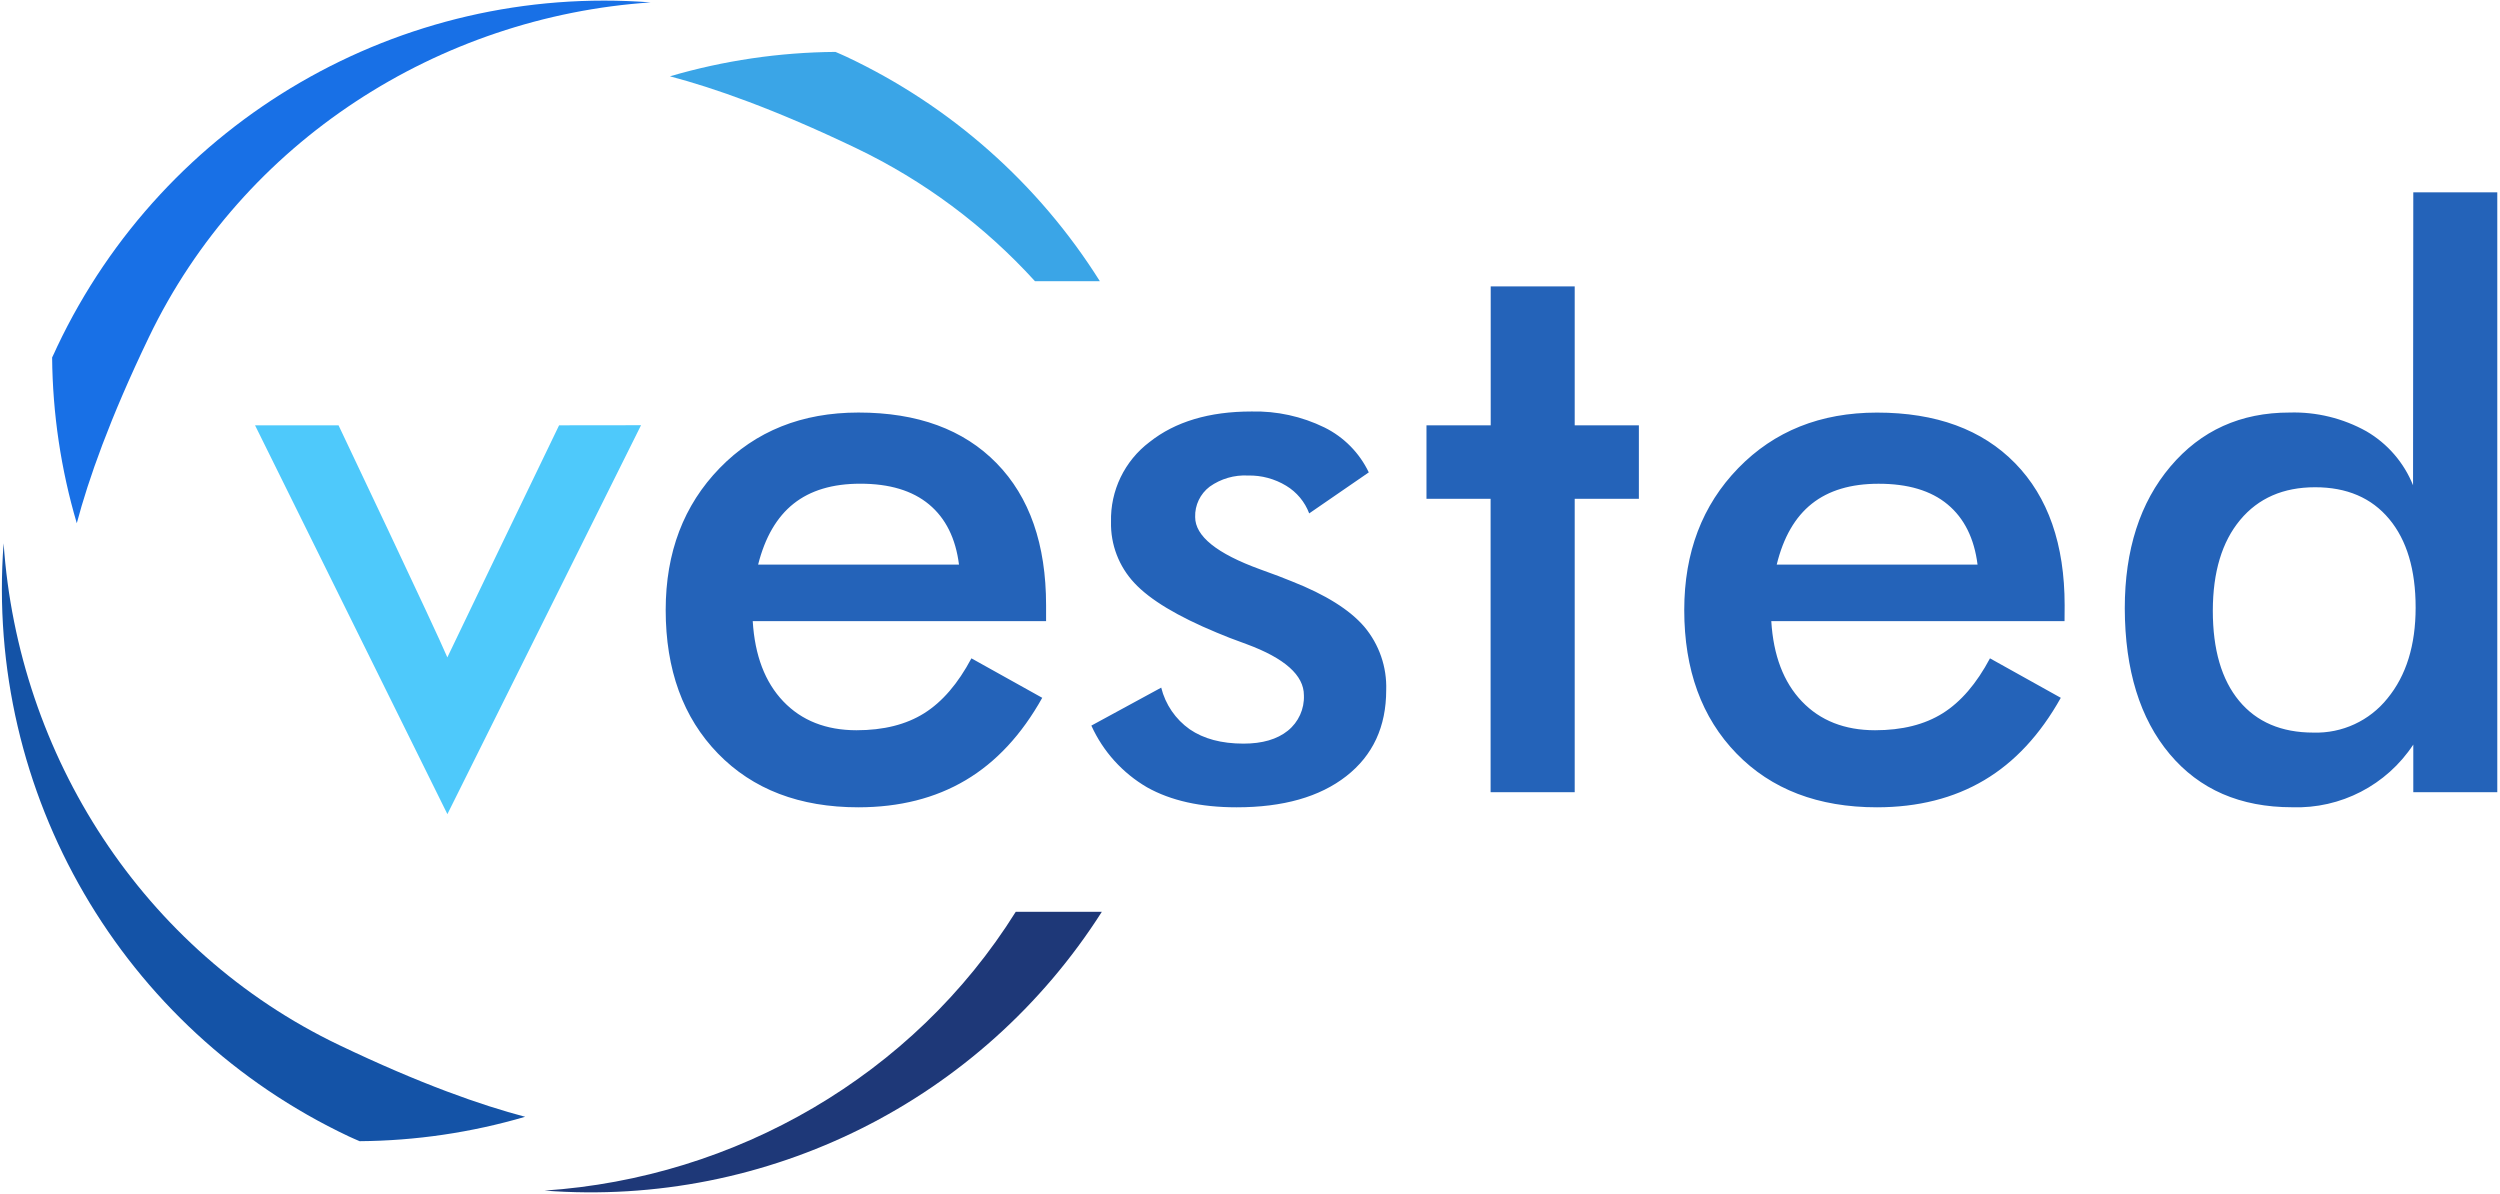
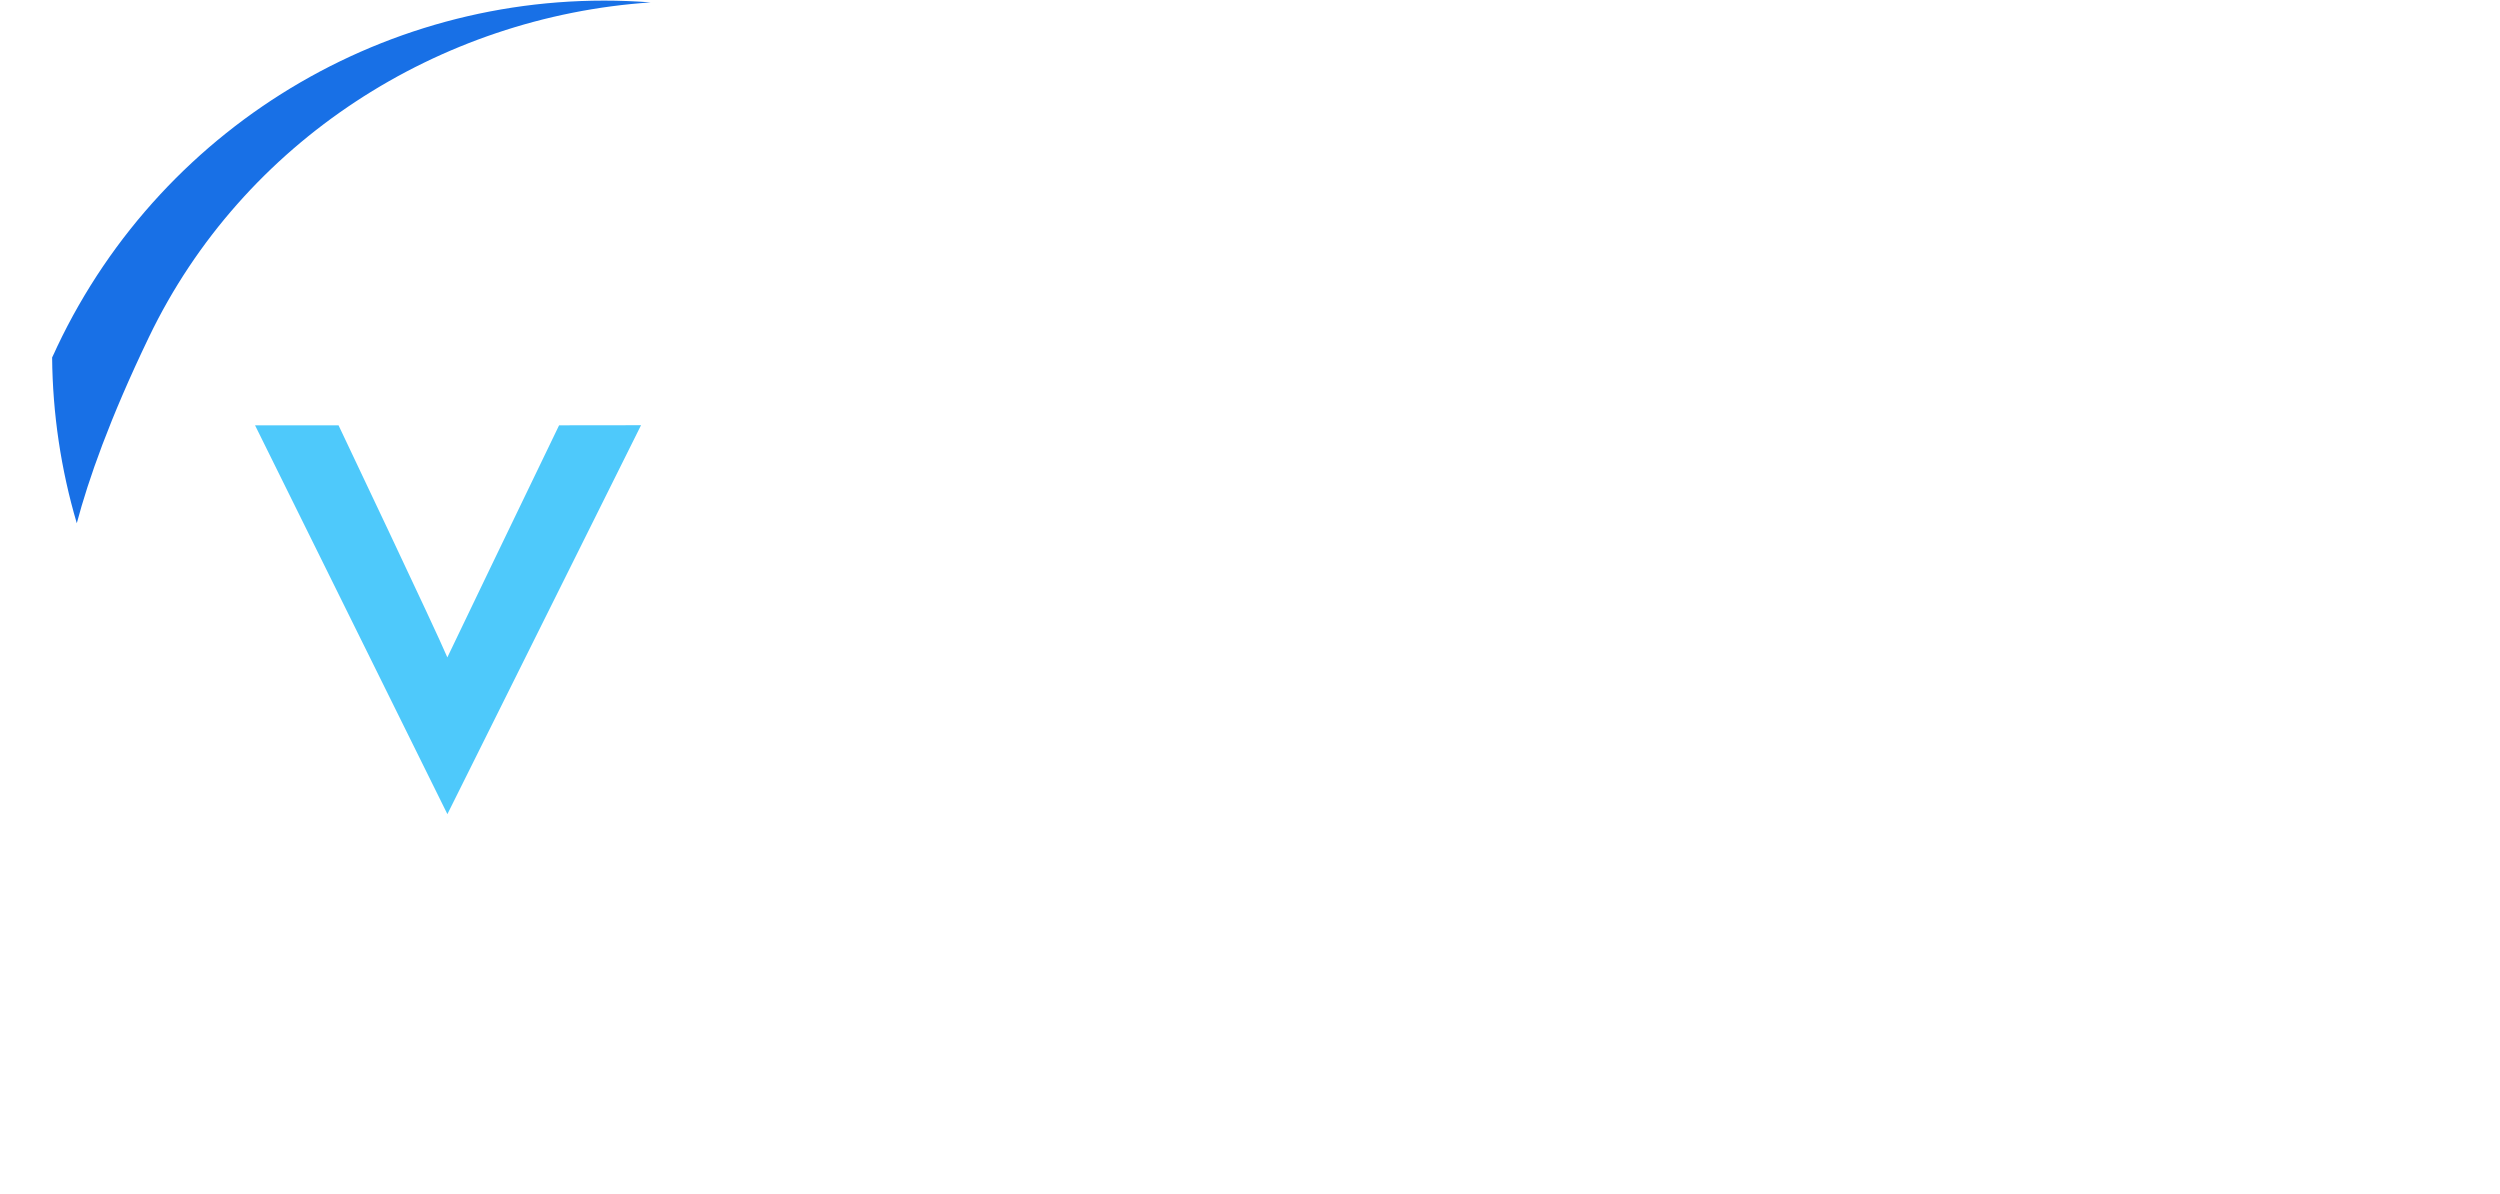
<svg xmlns="http://www.w3.org/2000/svg" width="335px" height="160px" viewBox="0 0 335 160" version="1.1">
  <title>FinalLogo</title>
  <desc>Created with Sketch.</desc>
  <g id="Admin" stroke="none" stroke-width="1" fill="none" fill-rule="evenodd">
    <g id="Matrix" transform="translate(-102, -119)">
      <g id="FinalLogo" transform="translate(101.589, 118.419)">
        <path d="M20.357,45.776 C32.99,19.461 59.265,2.802 87.607,0.903 C54.095,-1.677 22.461,16.674 8.065,47.047 C7.838,47.522 7.644,48.003 7.396,48.485 C7.462,56.005 8.574,63.48 10.7,70.694 C12.258,64.829 15.101,56.717 20.357,45.776 Z" id="Path" fill="#1870E6" />
-         <path d="M45.843,140.613 C19.514,128.013 2.829,101.751 0.896,73.383 C-1.637,106.903 16.763,138.513 47.161,152.864 C47.636,153.092 48.117,153.286 48.599,153.5 C56.109,153.443 63.574,152.342 70.781,150.23 C64.91,148.685 56.798,145.856 45.843,140.613 Z" id="Path" fill="#1453A7" />
-         <path d="M140.586,83.809 L101.277,83.809 C101.553,88.41 102.919,91.996 105.376,94.569 C107.833,97.141 111.101,98.43 115.18,98.434 C118.809,98.434 121.834,97.674 124.255,96.154 C126.676,94.634 128.785,92.181 130.581,88.798 L140.071,94.087 C137.307,99.032 133.885,102.712 129.806,105.129 C125.726,107.545 120.938,108.755 115.441,108.76 C107.558,108.76 101.283,106.357 96.615,101.551 C91.947,96.745 89.613,90.331 89.613,82.311 C89.613,74.602 92.025,68.267 96.849,63.305 C101.673,58.342 107.871,55.861 115.441,55.861 C123.359,55.861 129.529,58.124 133.952,62.649 C138.375,67.174 140.586,73.519 140.586,81.682 L140.586,83.809 Z M128.916,76.238 C128.47,72.716 127.133,70.028 124.904,68.173 C122.675,66.318 119.598,65.393 115.675,65.398 C111.974,65.398 109.001,66.289 106.754,68.073 C104.507,69.856 102.922,72.578 101.999,76.238 L128.916,76.238 Z M146.652,97.812 L156.014,92.723 C156.576,94.983 157.931,96.965 159.833,98.307 C161.701,99.587 164.104,100.227 167.042,100.227 C169.566,100.227 171.545,99.649 172.981,98.495 C174.412,97.344 175.212,95.581 175.134,93.746 C175.134,91.071 172.575,88.789 167.457,86.898 C165.727,86.274 164.389,85.757 163.444,85.347 C158.188,83.167 154.514,80.953 152.423,78.706 C150.344,76.492 149.218,73.55 149.287,70.514 C149.181,66.323 151.103,62.339 154.449,59.814 C157.887,57.085 162.441,55.721 168.112,55.721 C171.496,55.64 174.849,56.374 177.889,57.861 C180.487,59.145 182.579,61.265 183.828,63.88 L175.843,69.377 C175.261,67.831 174.175,66.526 172.76,65.672 C171.222,64.739 169.449,64.263 167.651,64.301 C165.817,64.203 164.005,64.729 162.508,65.792 C161.238,66.755 160.513,68.273 160.562,69.865 C160.562,72.424 163.46,74.758 169.256,76.867 C171.088,77.522 172.506,78.06 173.509,78.479 C178.039,80.262 181.28,82.293 183.233,84.571 C185.221,86.94 186.265,89.96 186.162,93.051 C186.162,97.955 184.379,101.8 180.812,104.587 C177.245,107.373 172.341,108.764 166.099,108.76 C161.293,108.76 157.301,107.868 154.122,106.085 C150.833,104.17 148.222,101.279 146.652,97.812 Z M200.152,106.734 L200.152,67.424 L191.559,67.424 L191.559,57.573 L200.166,57.573 L200.166,38.955 L211.421,38.955 L211.421,57.573 L220.021,57.573 L220.021,67.424 L211.421,67.424 L211.421,106.734 L200.152,106.734 Z M277.059,83.809 L237.763,83.809 C238.04,88.41 239.406,91.996 241.863,94.569 C244.319,97.141 247.587,98.43 251.667,98.434 C255.296,98.434 258.321,97.674 260.742,96.154 C263.163,94.634 265.271,92.181 267.068,88.798 L276.558,94.087 C273.794,99.032 270.372,102.712 266.292,105.129 C262.213,107.545 257.425,108.755 251.927,108.76 C244.045,108.76 237.77,106.357 233.102,101.551 C228.434,96.745 226.1,90.333 226.1,82.317 C226.1,74.609 228.512,68.273 233.336,63.311 C238.16,58.349 244.357,55.868 251.927,55.868 C259.846,55.868 266.016,58.131 270.439,62.656 C274.861,67.181 277.073,73.525 277.073,81.689 L277.059,83.809 Z M265.403,76.238 C264.957,72.716 263.62,70.028 261.39,68.173 C259.161,66.318 256.072,65.396 252.121,65.404 C248.421,65.404 245.447,66.296 243.2,68.079 C240.953,69.863 239.384,72.582 238.492,76.238 L265.403,76.238 Z M323.792,26.356 L335.047,26.356 L335.047,106.734 L323.792,106.734 L323.792,100.354 C320.216,105.792 314.066,108.975 307.561,108.753 C300.611,108.753 295.14,106.377 291.15,101.624 C287.16,96.872 285.154,90.362 285.131,82.097 C285.131,74.25 287.171,67.915 291.25,63.091 C295.33,58.267 300.653,55.857 307.22,55.861 C310.815,55.756 314.371,56.625 317.512,58.376 C320.341,60.024 322.539,62.568 323.759,65.605 L323.792,26.356 Z M324.106,81.996 C324.106,76.914 322.923,72.955 320.555,70.119 C318.188,67.284 314.878,65.868 310.624,65.873 C306.371,65.873 303.027,67.333 300.593,70.253 C298.159,73.173 296.937,77.226 296.928,82.411 C296.928,87.632 298.103,91.66 300.452,94.495 C302.802,97.331 306.121,98.749 310.41,98.749 C314.256,98.867 317.933,97.168 320.335,94.161 C322.849,91.098 324.106,87.043 324.106,81.996 Z" id="Shape" fill="#2463B9" fill-rule="nonzero" />
-         <path d="M136.52,122.764 C122.804,144.712 98.943,158.415 73.376,160.12 C103.256,162.404 131.964,148.043 148.056,122.764 L136.52,122.764 Z" id="Path" fill="#1E3878" />
-         <path d="M139.101,38.266 L147.795,38.266 C139.579,25.188 127.78,14.743 113.802,8.172 C113.328,7.945 112.846,7.751 112.365,7.537 C104.855,7.594 97.389,8.695 90.182,10.807 C96.047,12.352 104.166,15.181 115.113,20.424 C124.187,24.765 132.333,30.825 139.101,38.266 Z" id="Path" fill="#3AA5E7" />
        <path d="M75.329,57.573 C70.353,67.886 61.225,86.805 60.355,88.67 C58.81,84.999 45.776,57.573 45.776,57.573 L34.588,57.573 L60.362,109.676 L86.31,57.56 L75.329,57.573 Z" id="Path" fill="#4EC9FB" />
      </g>
    </g>
  </g>
</svg>